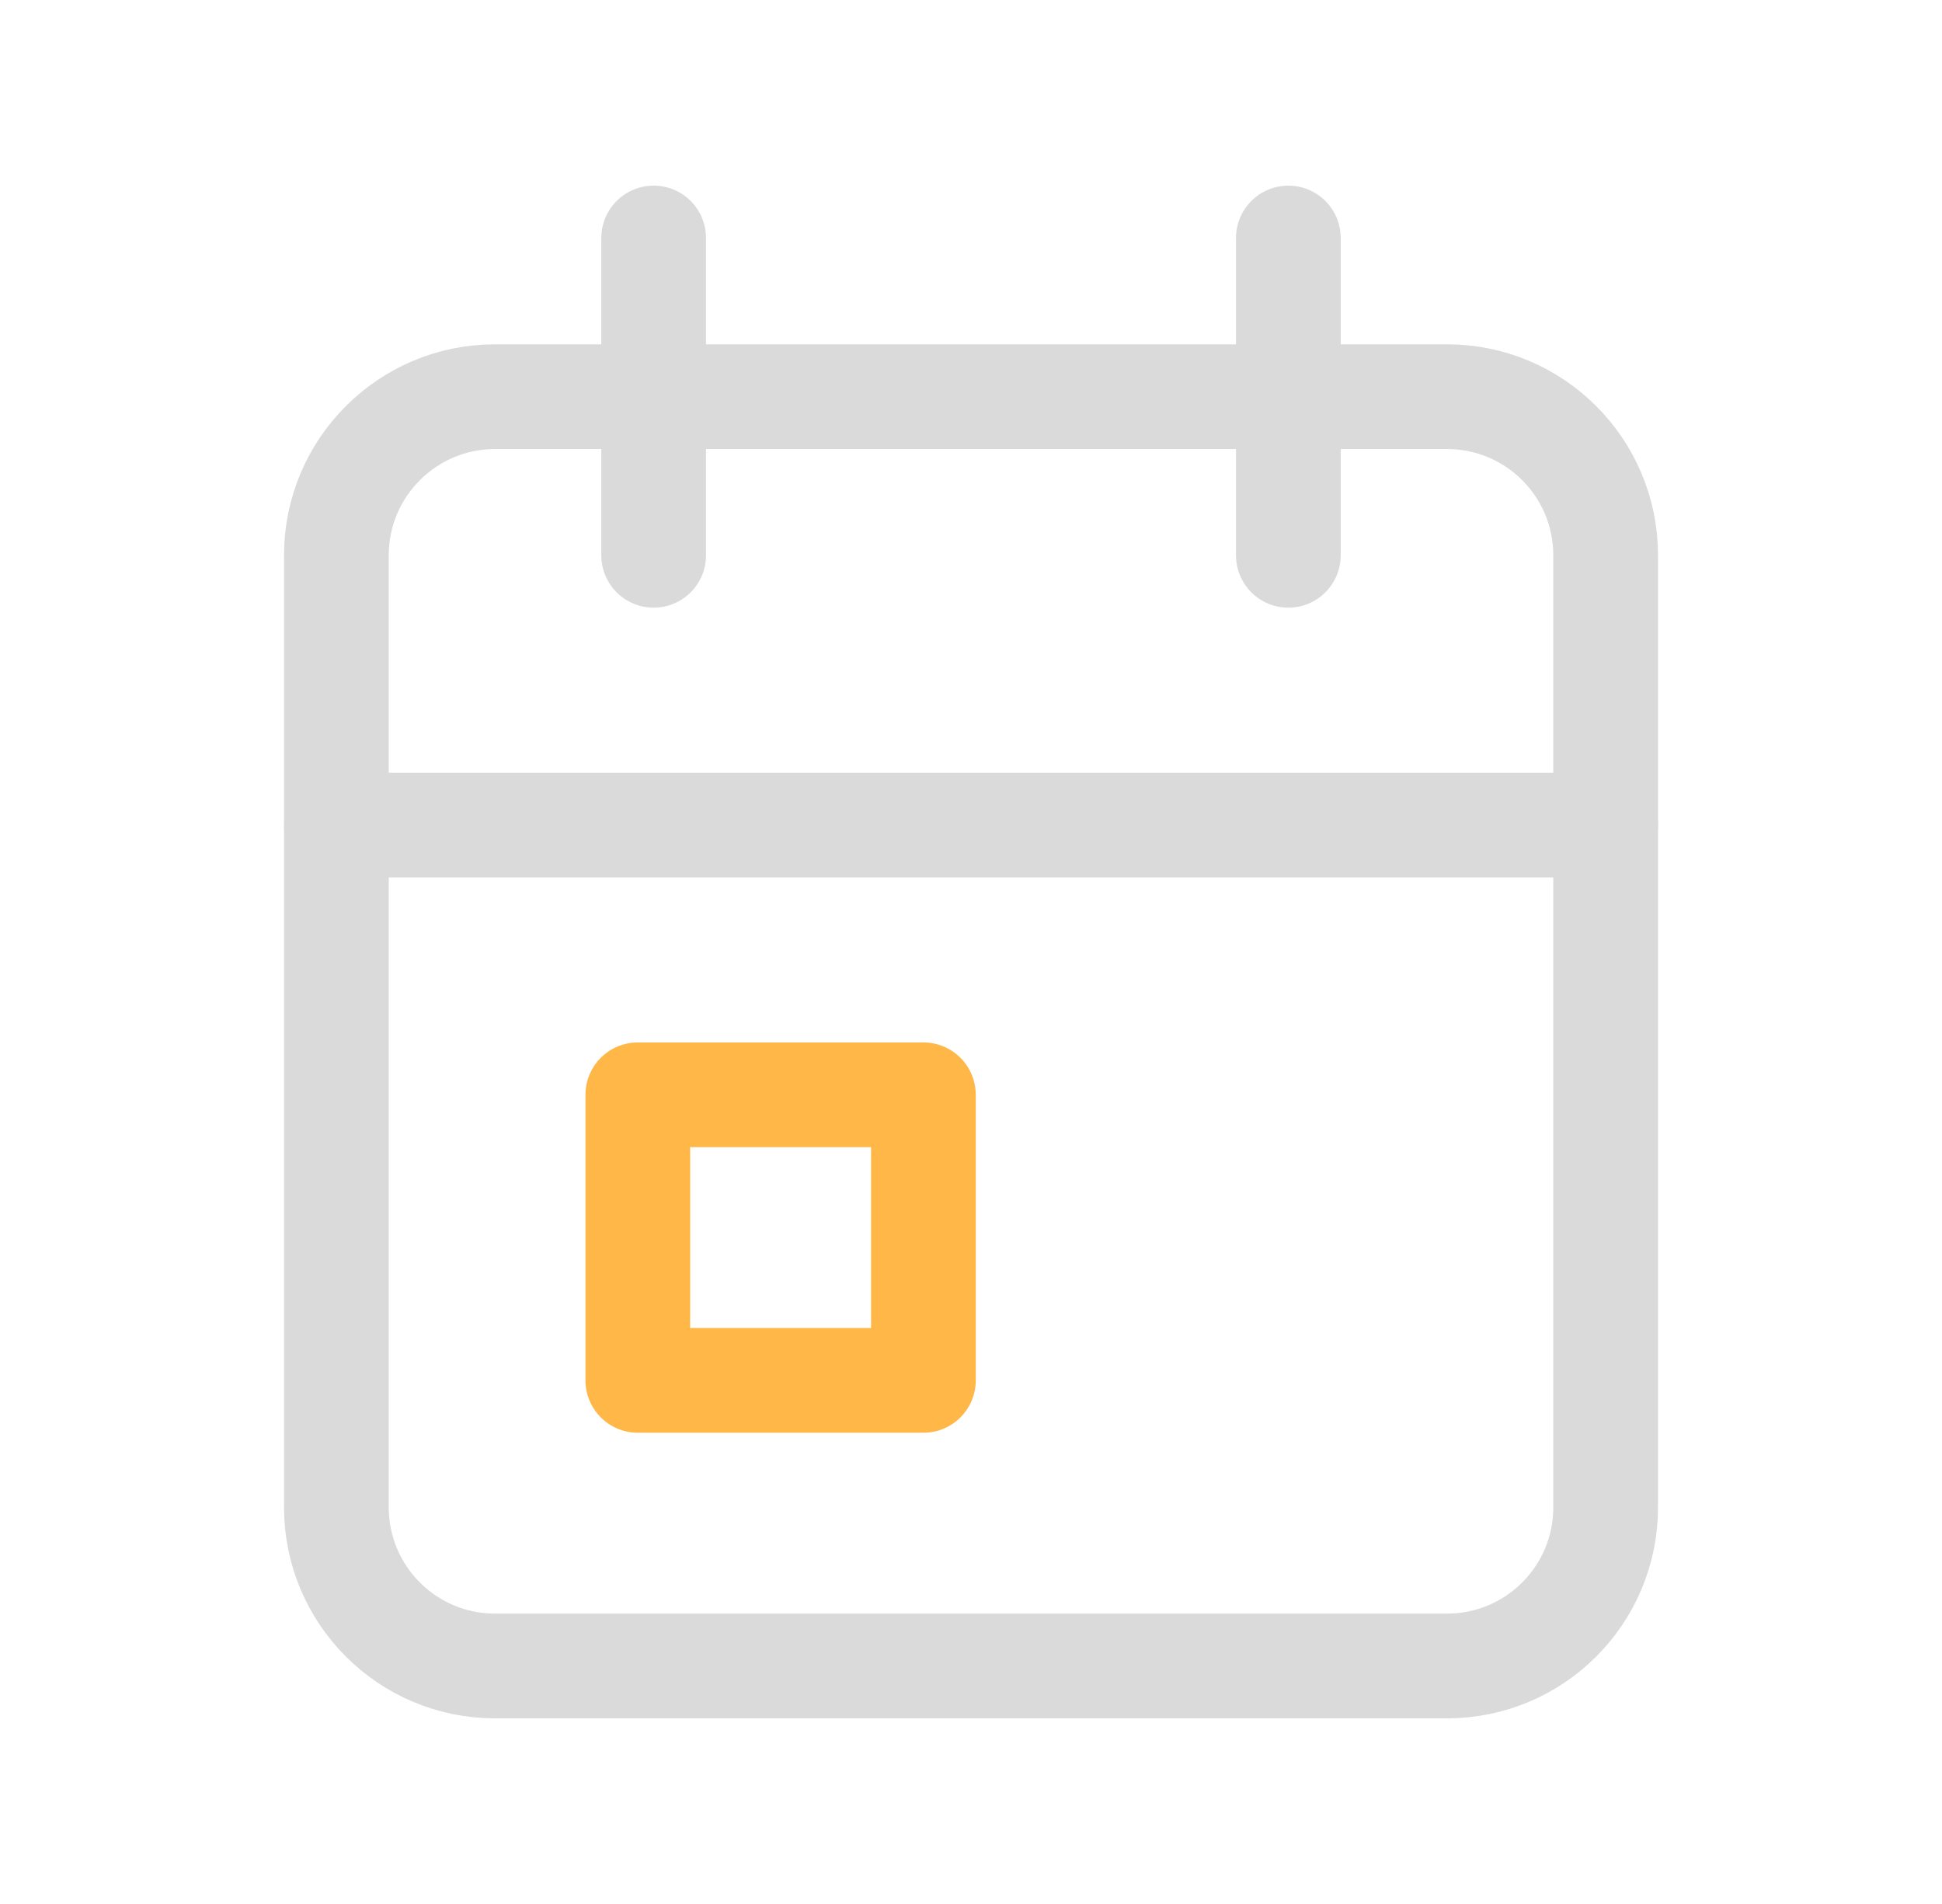
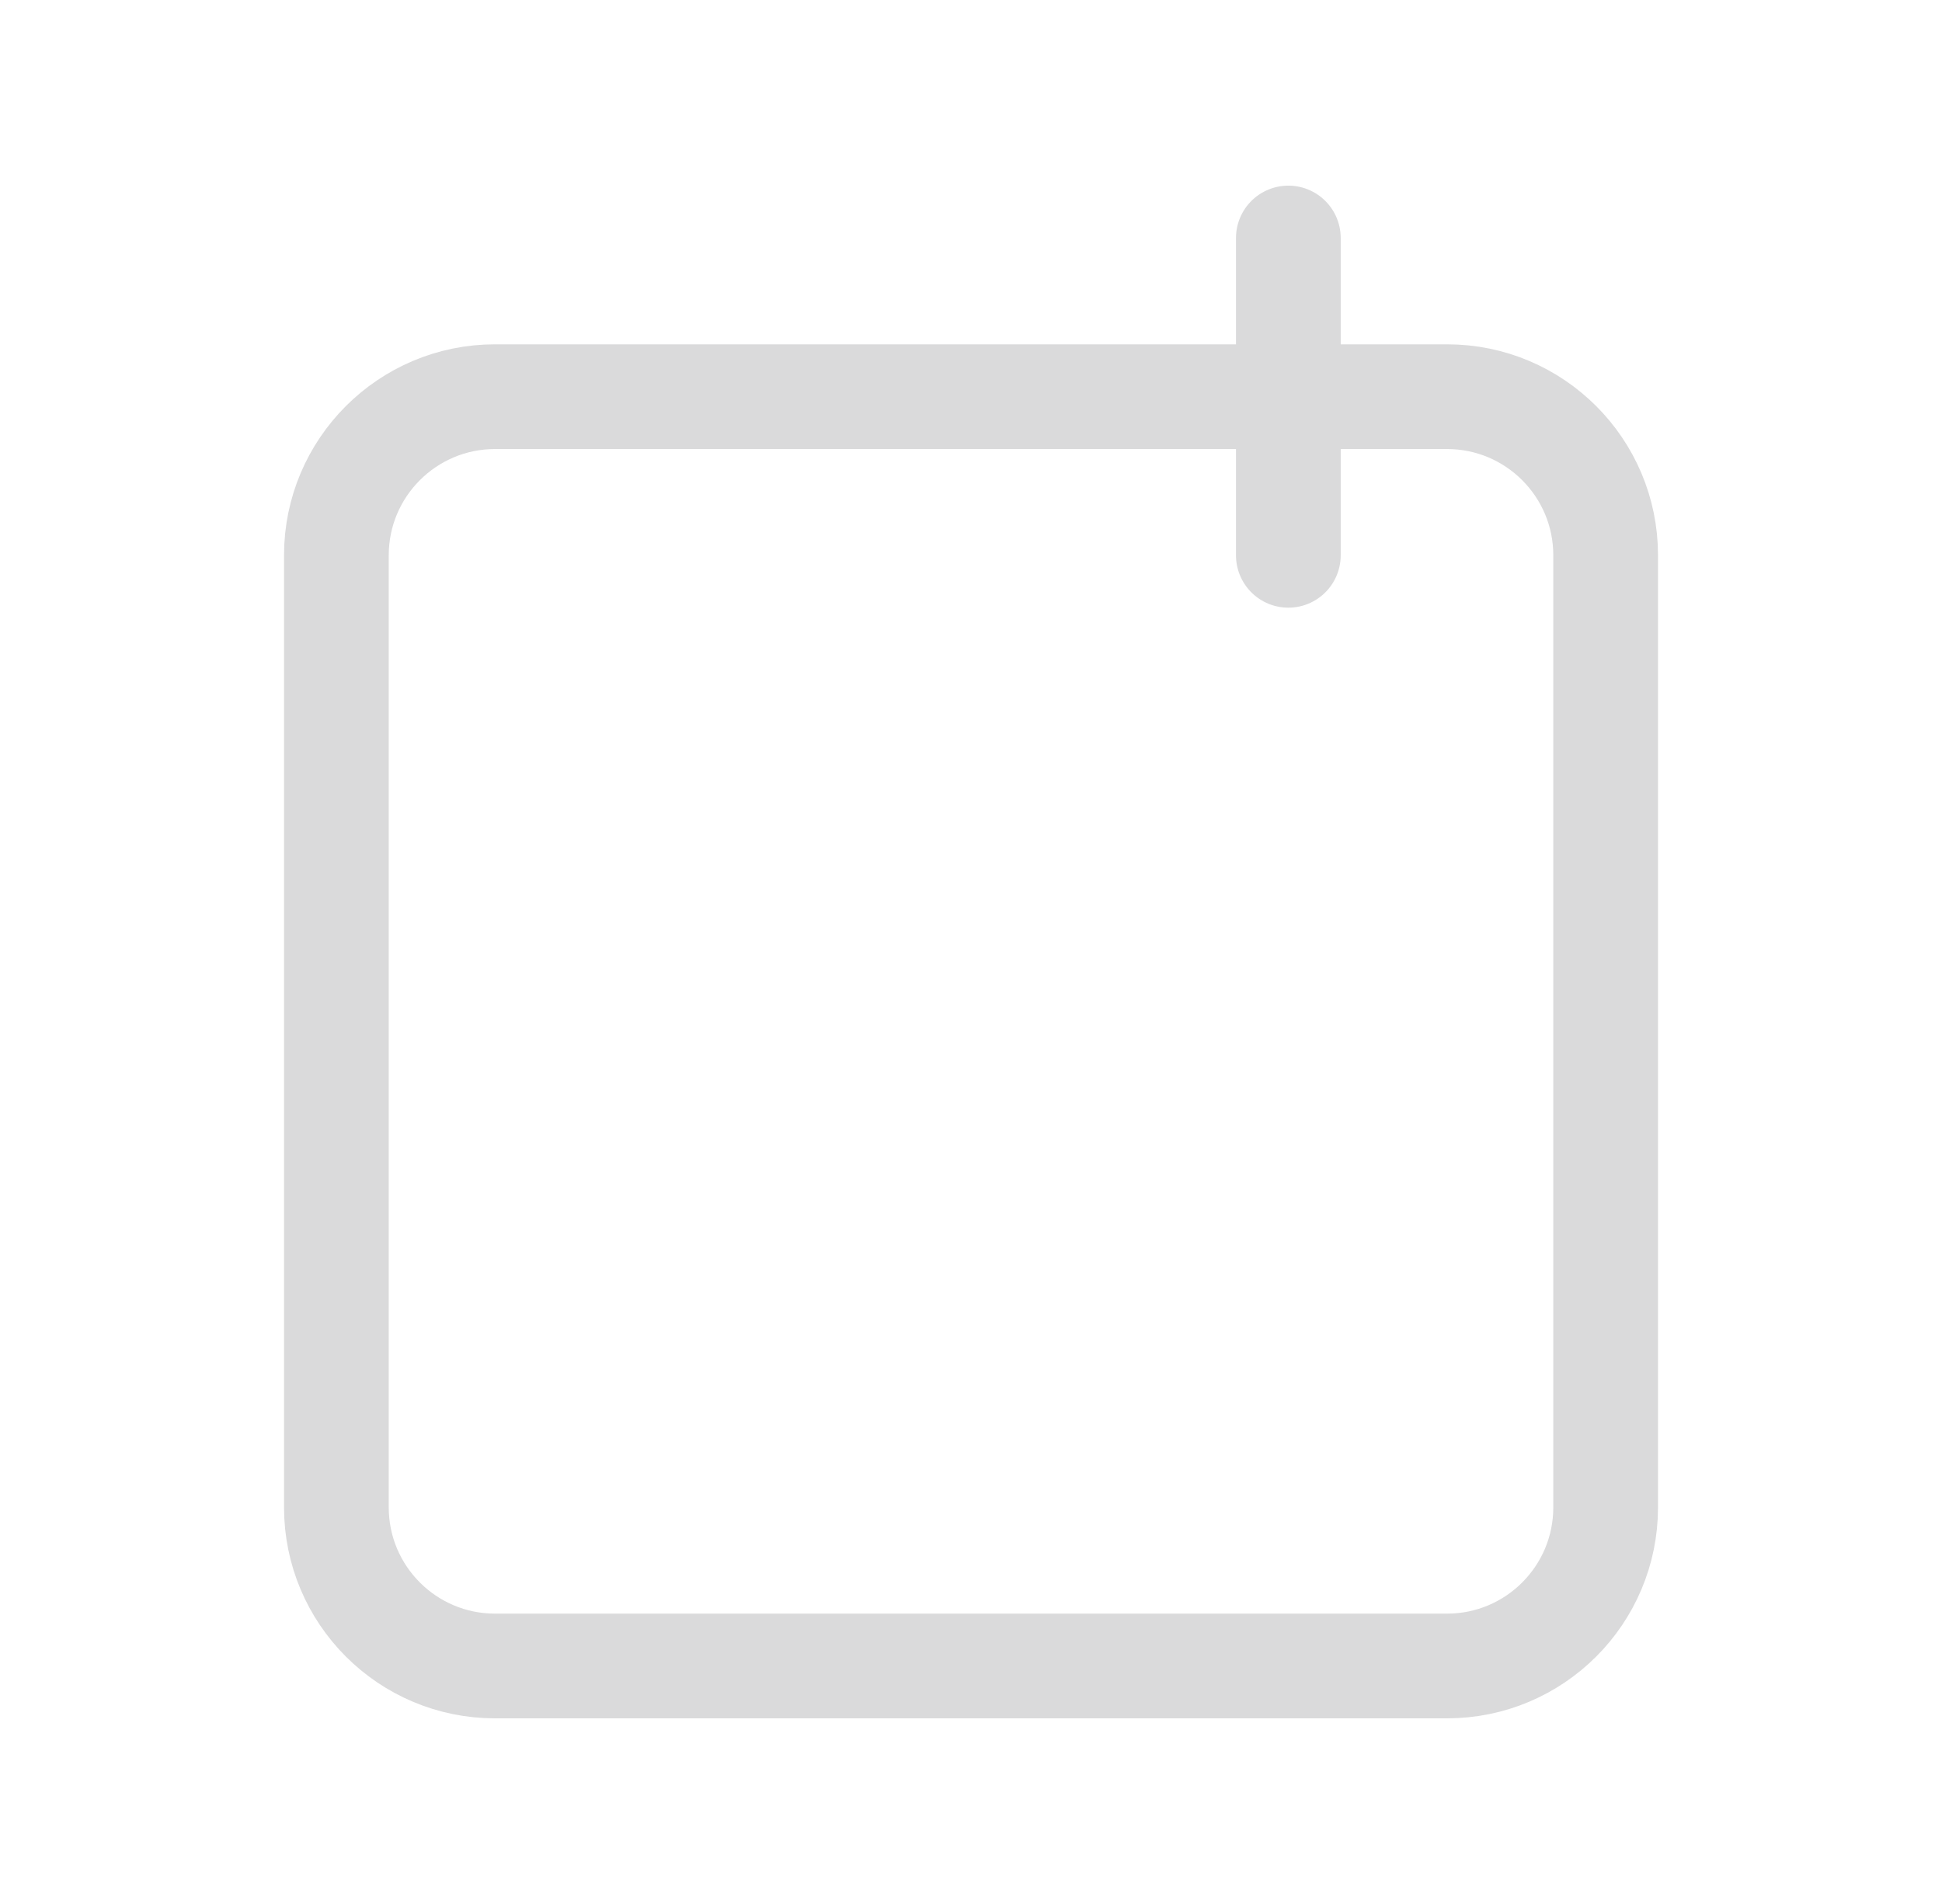
<svg xmlns="http://www.w3.org/2000/svg" width="51" height="50" viewBox="0 0 51 50" fill="none">
  <path d="M38.001 10.417H13.001C10.7 10.417 8.834 12.282 8.834 14.583V39.583C8.834 41.885 10.7 43.75 13.001 43.75H38.001C40.302 43.75 42.167 41.885 42.167 39.583V14.583C42.167 12.282 40.302 10.417 38.001 10.417Z" stroke="#DADADB" stroke-width="2.75" stroke-linecap="round" stroke-linejoin="round" />
  <path d="M33.834 6.25V14.583" stroke="#DADADB" stroke-width="2.75" stroke-linecap="round" stroke-linejoin="round" />
-   <path d="M17.166 6.25V14.583" stroke="#DADADB" stroke-width="2.75" stroke-linecap="round" stroke-linejoin="round" />
-   <path d="M8.835 21.667H42.168" stroke="#DADADB" stroke-width="2.75" stroke-linecap="round" stroke-linejoin="round" />
-   <path d="M24.25 28.75H16.75V36.25H24.25V28.75Z" stroke="#FFB848" stroke-width="2.75" stroke-linecap="round" stroke-linejoin="round" />
</svg>